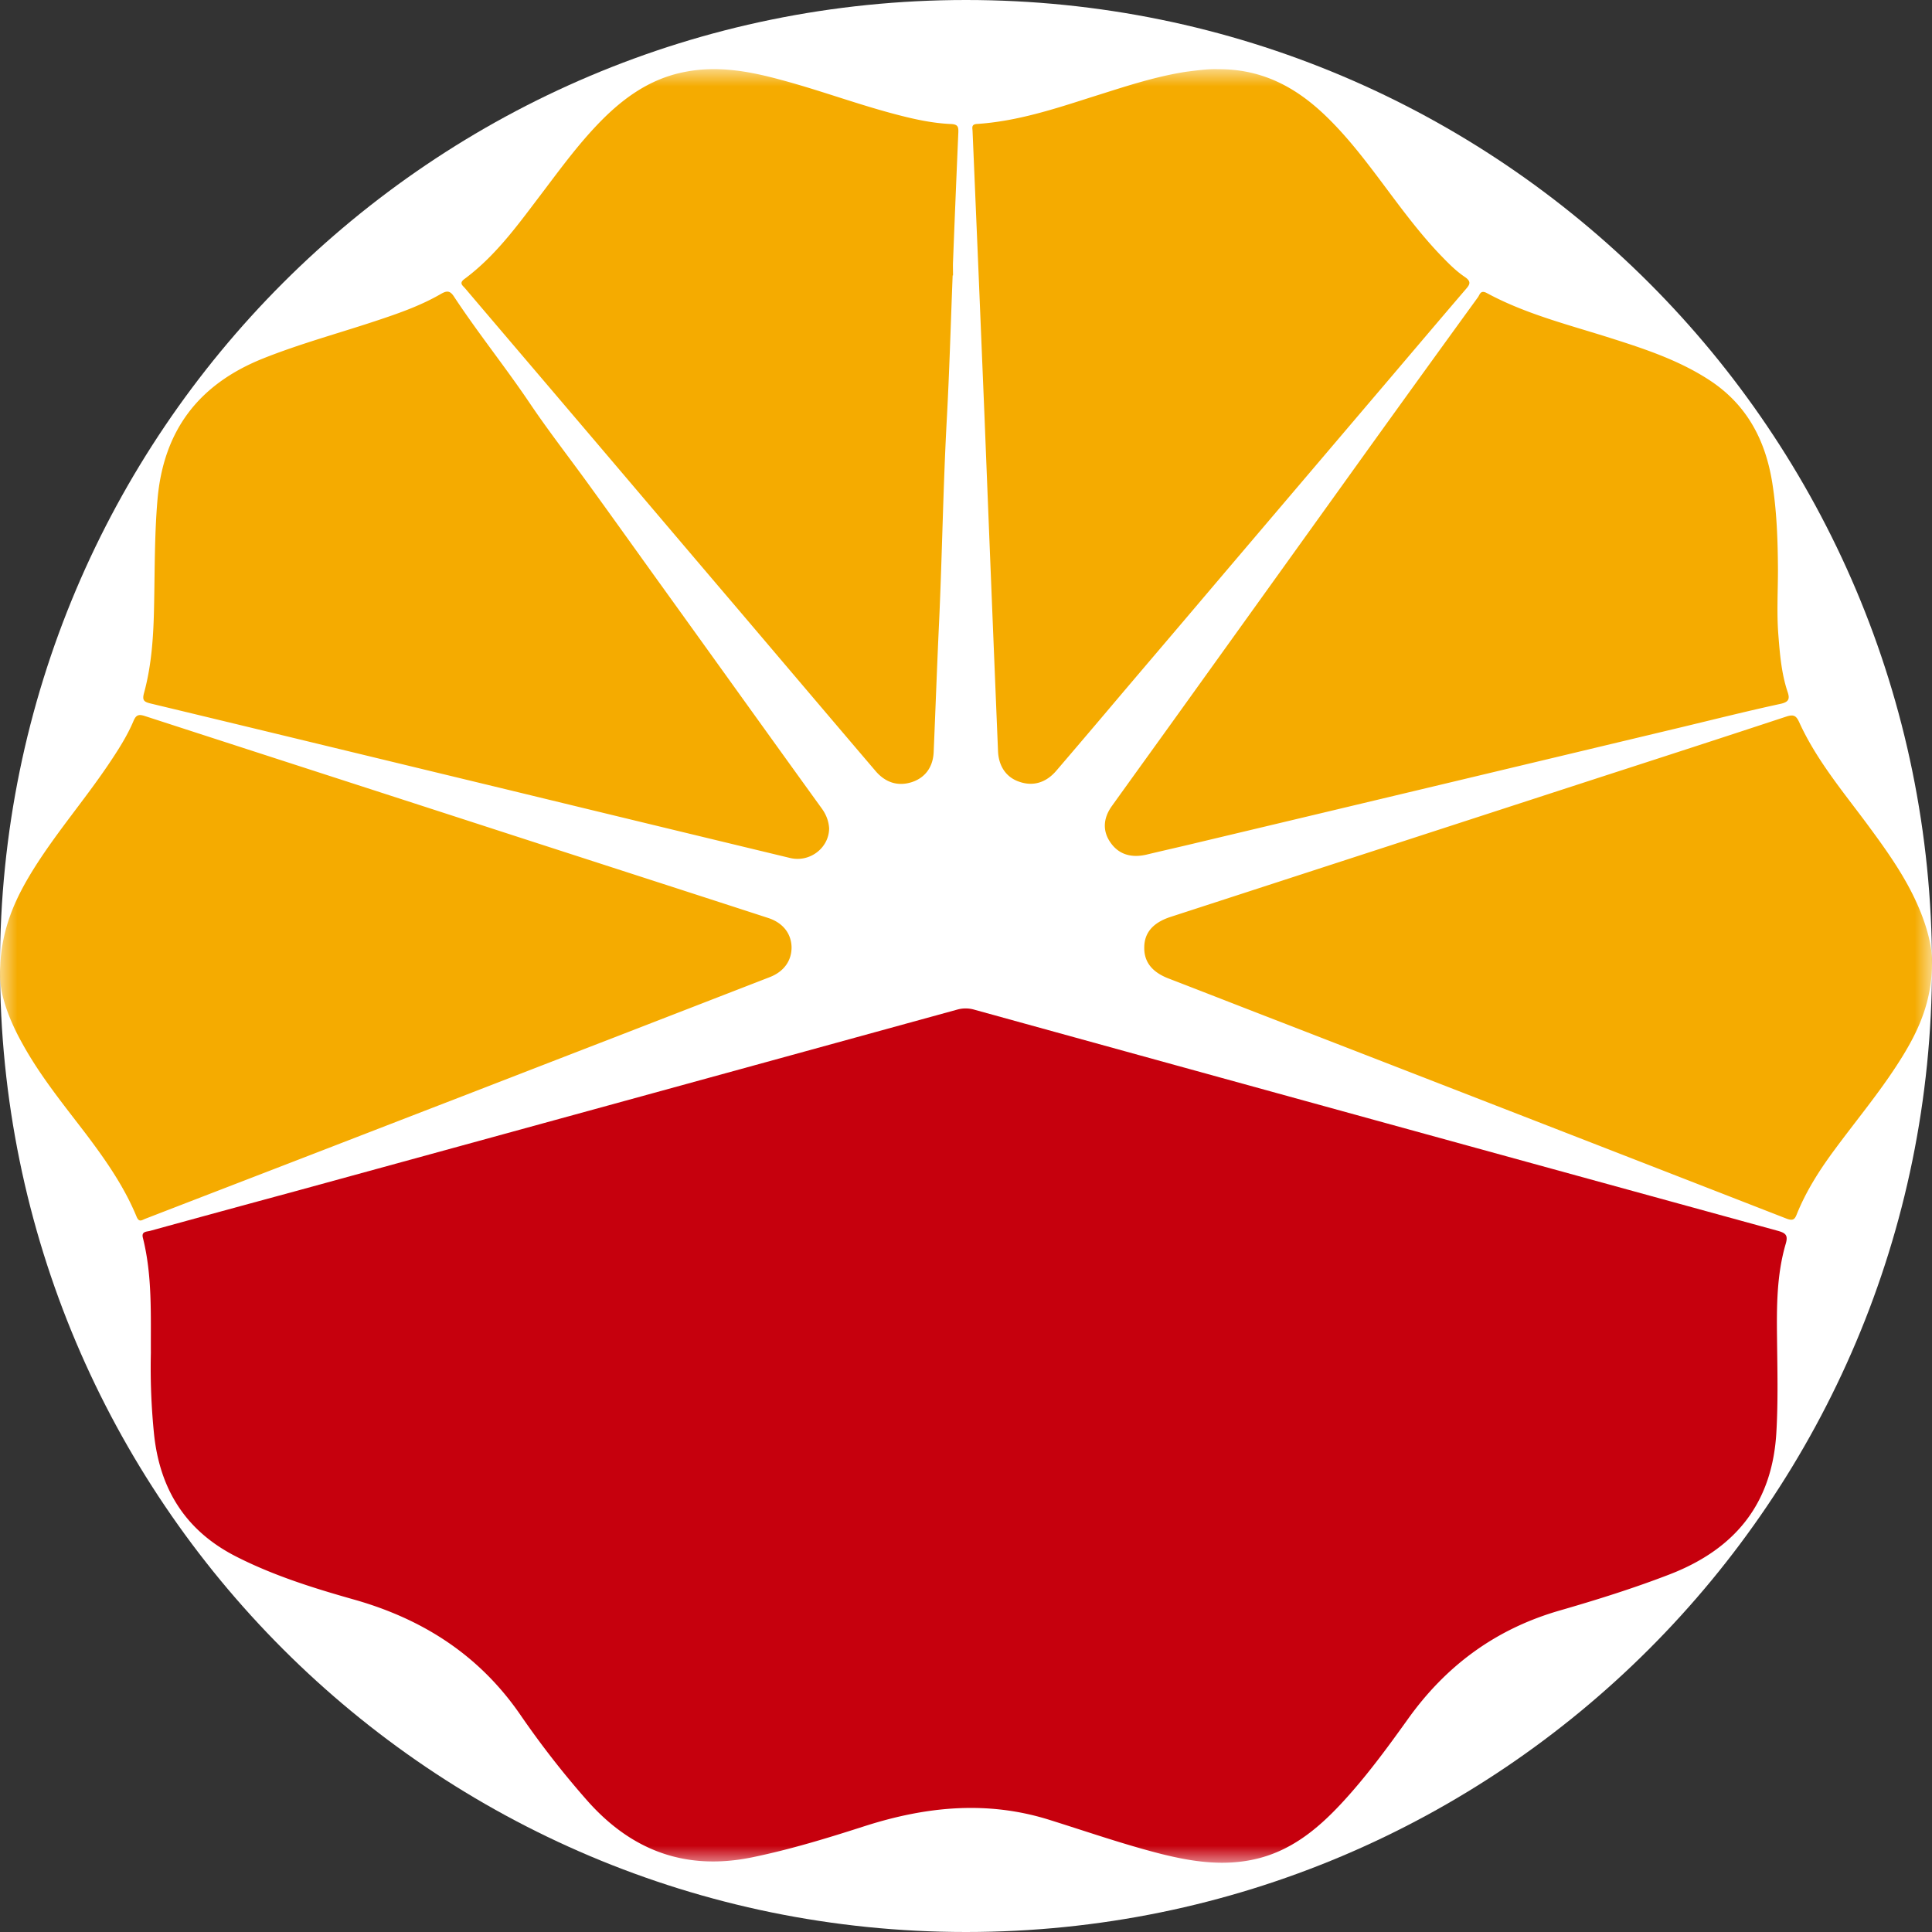
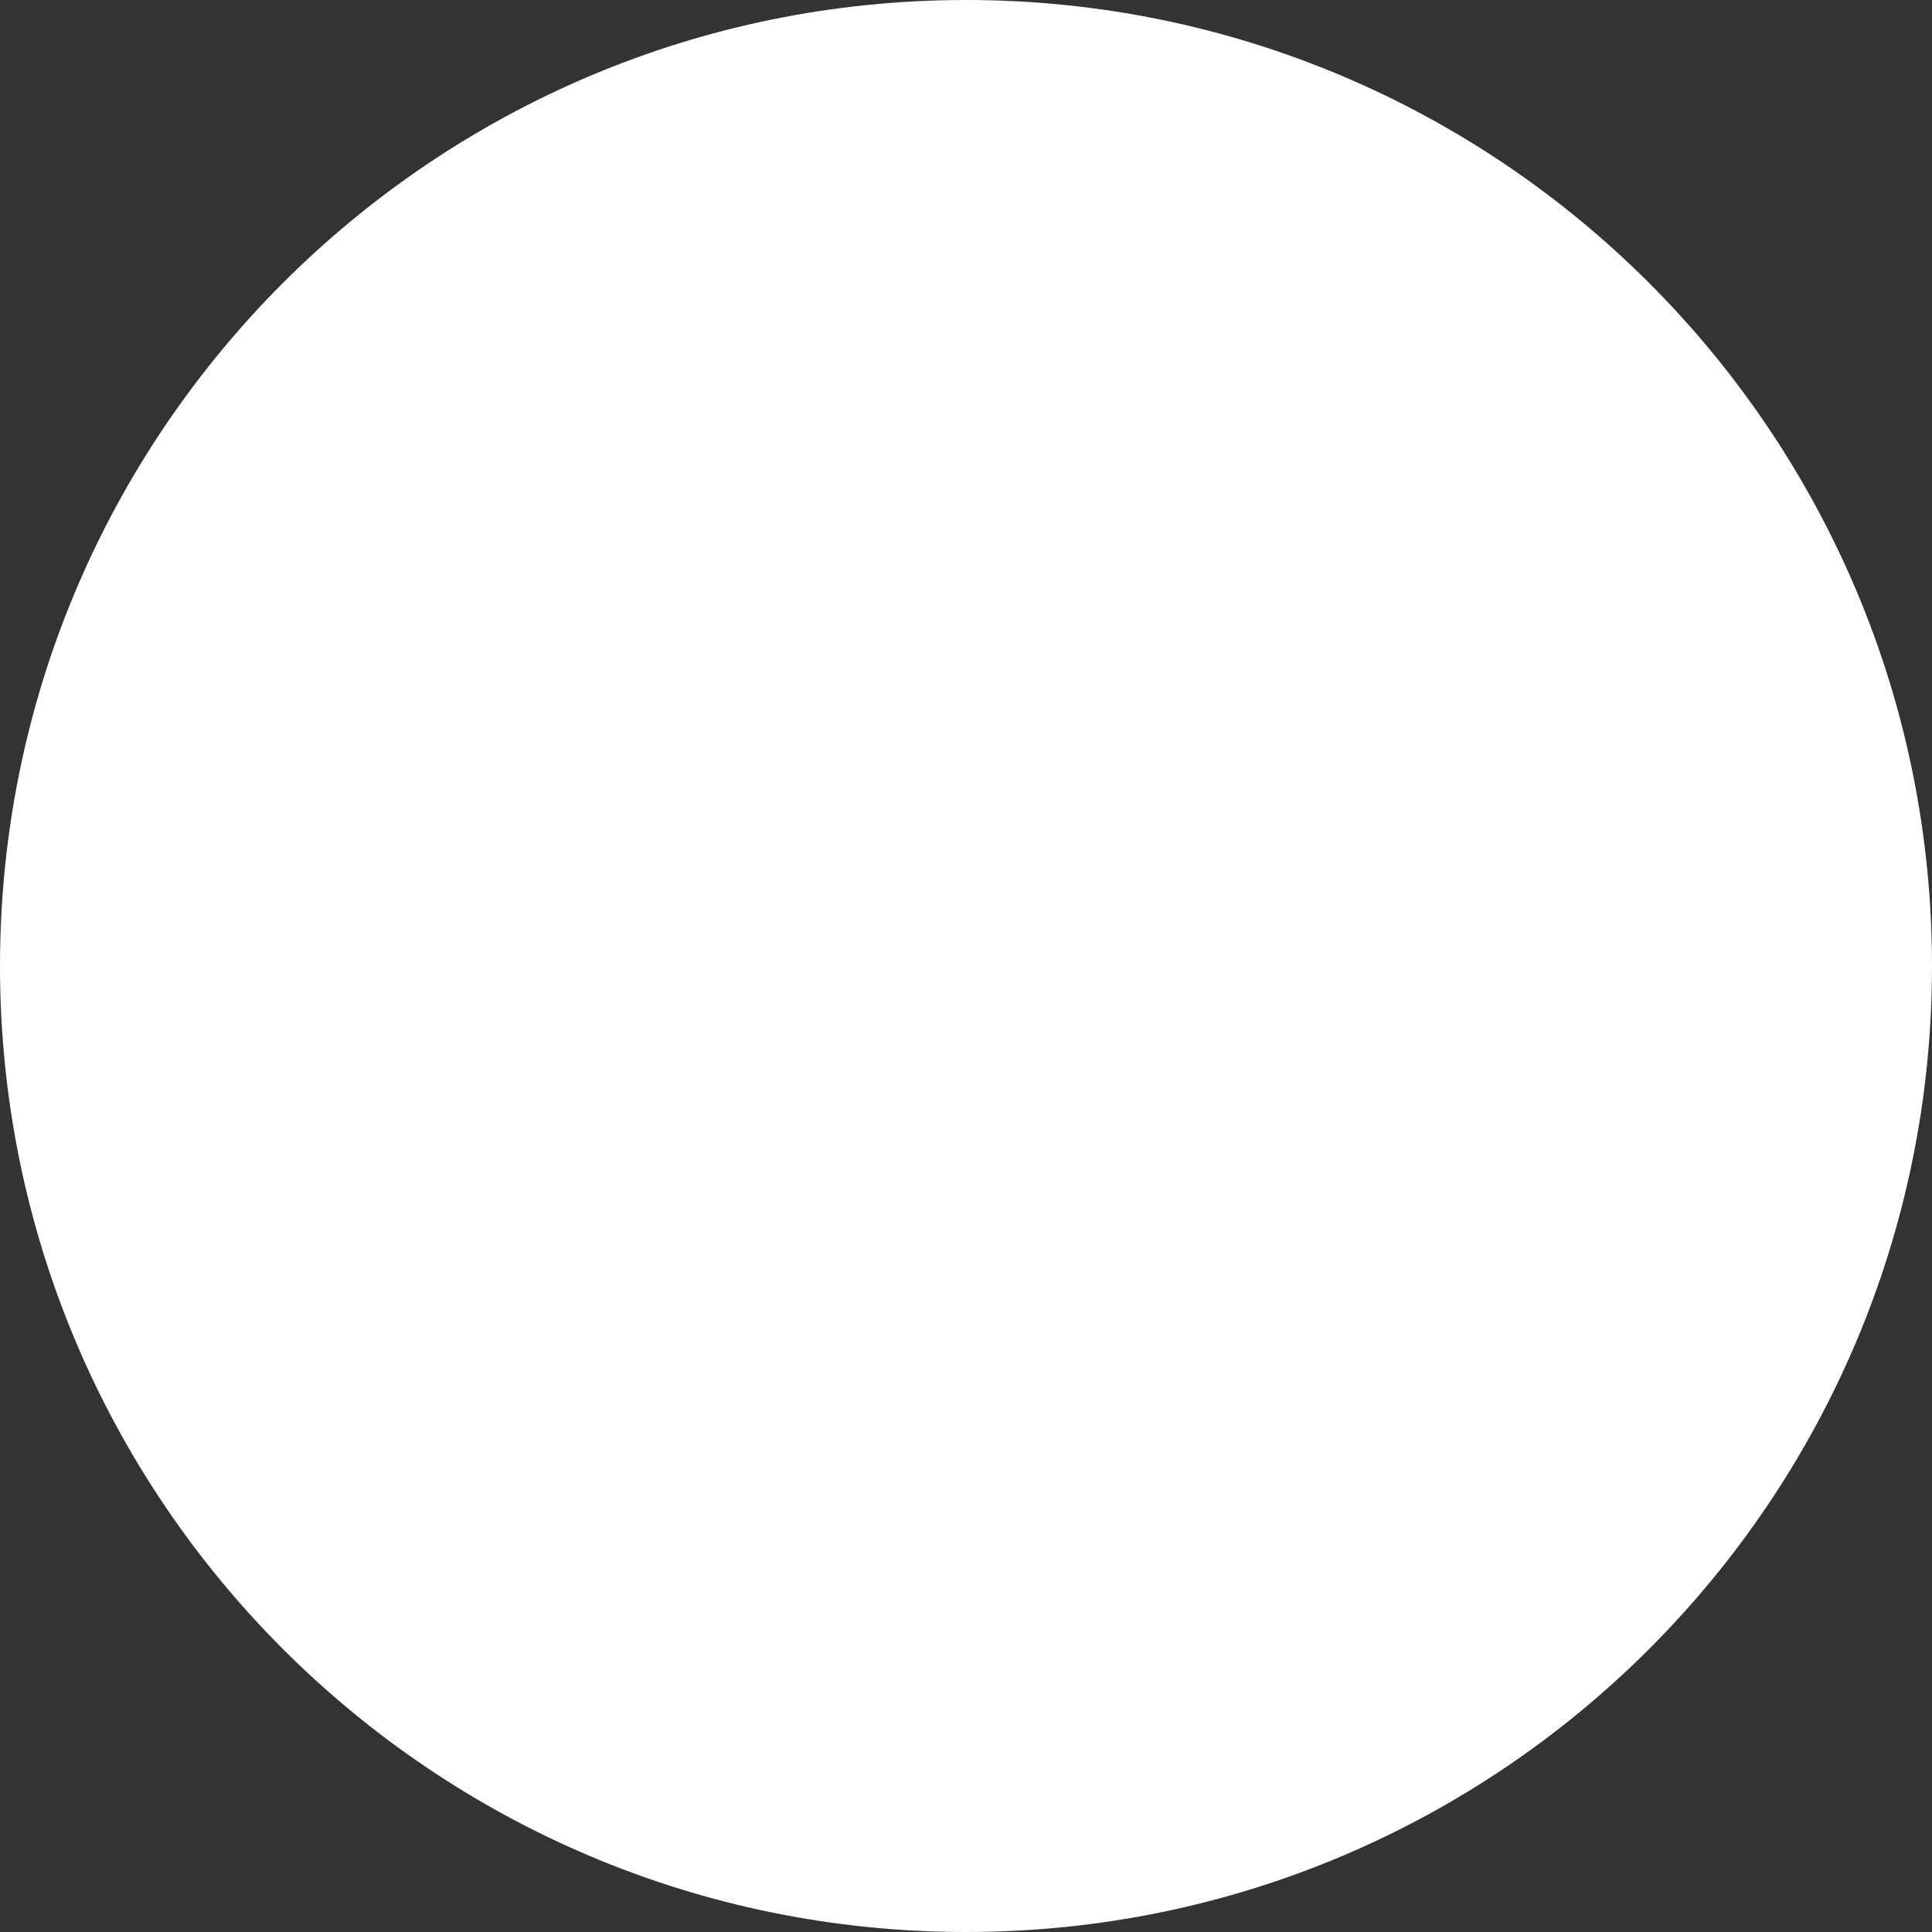
<svg xmlns="http://www.w3.org/2000/svg" width="56" height="56" fill="none" viewBox="0 0 56 56">
  <rect x="0" y="0" width="56" height="56" fill="#333333" stroke="none" />
  <g clip-path="url(#a)">
    <path fill="#fff" d="M56 28C56 12.536 43.466 0 28 0 12.538 0 0 12.536 0 28s12.537 28 28 28c15.465 0 28-12.536 28-28" />
    <mask id="b" width="57" height="52" x="0" y="2" maskUnits="userSpaceOnUse" style="mask-type:luminance">
      <path fill="#fff" d="M56 2H0v52h56z" />
    </mask>
    <g mask="url(#b)">
-       <path fill="#c6000d" d="M4.373 39.214c-.006-1.118.044-2.237-.231-3.334-.05-.192.11-.176.209-.203q2.093-.576 4.196-1.145 9.602-2.63 19.198-5.268a.9.9 0 0 1 .506.005q11.638 3.213 23.284 6.408c.226.064.297.128.226.373-.264.895-.264 1.822-.253 2.743.01.895.033 1.79-.017 2.685-.104 2.04-1.138 3.393-3.08 4.15-1.044.404-2.117.74-3.19 1.05-1.874.537-3.31 1.608-4.41 3.147-.61.852-1.231 1.7-1.952 2.472-.698.746-1.48 1.38-2.53 1.603-.901.192-1.781.059-2.661-.16-1.09-.277-2.145-.644-3.217-.98-1.82-.58-3.602-.4-5.384.17-1.078.347-2.156.677-3.267.906-1.93.394-3.486-.197-4.757-1.62a26 26 0 0 1-1.969-2.524c-1.182-1.71-2.81-2.765-4.834-3.334-1.149-.325-2.287-.682-3.354-1.22-1.496-.746-2.25-1.96-2.42-3.559a19 19 0 0 1-.093-2.365" />
-       <path fill="#f5ab00" d="M0 28.222c.006-1.284.457-2.216 1.023-3.111.644-1.012 1.43-1.934 2.101-2.924.28-.416.556-.837.748-1.295.072-.165.143-.197.325-.138 3.541 1.15 7.088 2.295 10.635 3.446 2.48.804 4.96 1.604 7.435 2.408.424.138.666.447.677.841.005.395-.22.714-.633.874l-4.657 1.806c-1.502.58-2.998 1.161-4.499 1.742-1.644.634-3.289 1.273-4.933 1.907-1.336.516-2.678 1.033-4.014 1.55-.094.037-.176.112-.248-.059-.363-.884-.913-1.667-1.49-2.429-.644-.842-1.31-1.662-1.82-2.589-.391-.698-.66-1.427-.65-2.03M56 27.907c0 1.055-.346 1.87-.813 2.642-.589.975-1.326 1.849-2.002 2.765-.435.586-.825 1.193-1.1 1.87-.06.154-.105.213-.303.138q-7.298-2.843-14.606-5.678c-1.105-.426-2.205-.858-3.31-1.284-.479-.186-.71-.485-.699-.91.006-.416.253-.704.753-.87L46.4 22.523c1.792-.58 3.585-1.161 5.378-1.753.214-.069.286-.026.374.166.484 1.065 1.237 1.97 1.936 2.908.583.788 1.155 1.577 1.534 2.477.236.554.385 1.124.38 1.587M24.033 23.996c.005.575-.556 1.012-1.133.873q-4.043-.974-8.084-1.955c-3.487-.841-6.973-1.688-10.46-2.525-.192-.047-.236-.1-.181-.303.225-.826.275-1.673.291-2.52.022-1.028.011-2.056.099-3.084.17-1.965 1.155-3.324 3.047-4.086 1.116-.447 2.282-.756 3.42-1.14.605-.202 1.205-.42 1.755-.74.17-.096.258-.09.368.075.698 1.06 1.501 2.056 2.21 3.11.54.8 1.134 1.561 1.7 2.344.704.97 1.397 1.944 2.1 2.92 1.546 2.146 3.086 4.298 4.637 6.445.132.175.214.367.23.586M51.535 16.507c0 .629-.038 1.263.011 1.886.044.56.088 1.124.27 1.667.065.192.038.288-.204.341-.962.208-1.914.448-2.87.677q-6.987 1.67-13.98 3.334c-.506.123-1.012.235-1.518.357-.445.107-.803 0-1.04-.325-.247-.335-.241-.714.028-1.086.715-.997 1.436-1.993 2.15-2.989l5.384-7.5a1200 1200 0 0 1 3.075-4.256c.054-.075.071-.218.258-.117 1.122.607 2.365.916 3.575 1.3.99.314 1.974.639 2.854 1.209 1.105.713 1.644 1.752 1.842 2.988.132.831.16 1.673.165 2.514M35.3 2.006c1.271-.011 2.245.516 3.092 1.32.599.57 1.1 1.215 1.589 1.865.56.746 1.105 1.502 1.754 2.184.226.234.451.469.72.65.204.138.149.224.028.362-.94 1.097-1.875 2.205-2.816 3.308-1.584 1.864-3.167 3.723-4.751 5.588-.874 1.033-1.754 2.061-2.629 3.095q-.83.982-1.672 1.965c-.297.346-.676.458-1.077.314-.374-.127-.594-.452-.61-.89q-.2-4.842-.391-9.678l-.165-3.99-.182-4.304c-.005-.096-.038-.191.127-.202 1.154-.075 2.238-.432 3.321-.778.902-.282 1.804-.591 2.744-.735.325-.042.644-.085.919-.074M27.613 7.984c-.055 1.39-.094 2.786-.17 4.176-.105 1.934-.133 3.872-.22 5.806-.061 1.279-.105 2.552-.16 3.83-.017.432-.242.746-.633.874-.395.127-.758.021-1.05-.32-1.336-1.566-2.667-3.137-3.998-4.703-1.639-1.923-3.272-3.852-4.91-5.775-.996-1.172-1.992-2.338-2.987-3.51-.066-.08-.192-.15-.027-.272.863-.639 1.49-1.486 2.122-2.322.545-.714 1.067-1.444 1.683-2.099.715-.762 1.529-1.385 2.601-1.587.963-.187 1.887-.01 2.8.24 1.143.308 2.249.724 3.393 1.017.495.128.995.234 1.512.256.198.01.214.085.209.24a855 855 0 0 0-.154 3.75c-.006.132 0 .266 0 .399z" />
-     </g>
+       </g>
  </g>
  <defs>
    <clipPath id="a">
      <path fill="#fff" d="M0 0h56v56H0z" />
    </clipPath>
  </defs>
</svg>